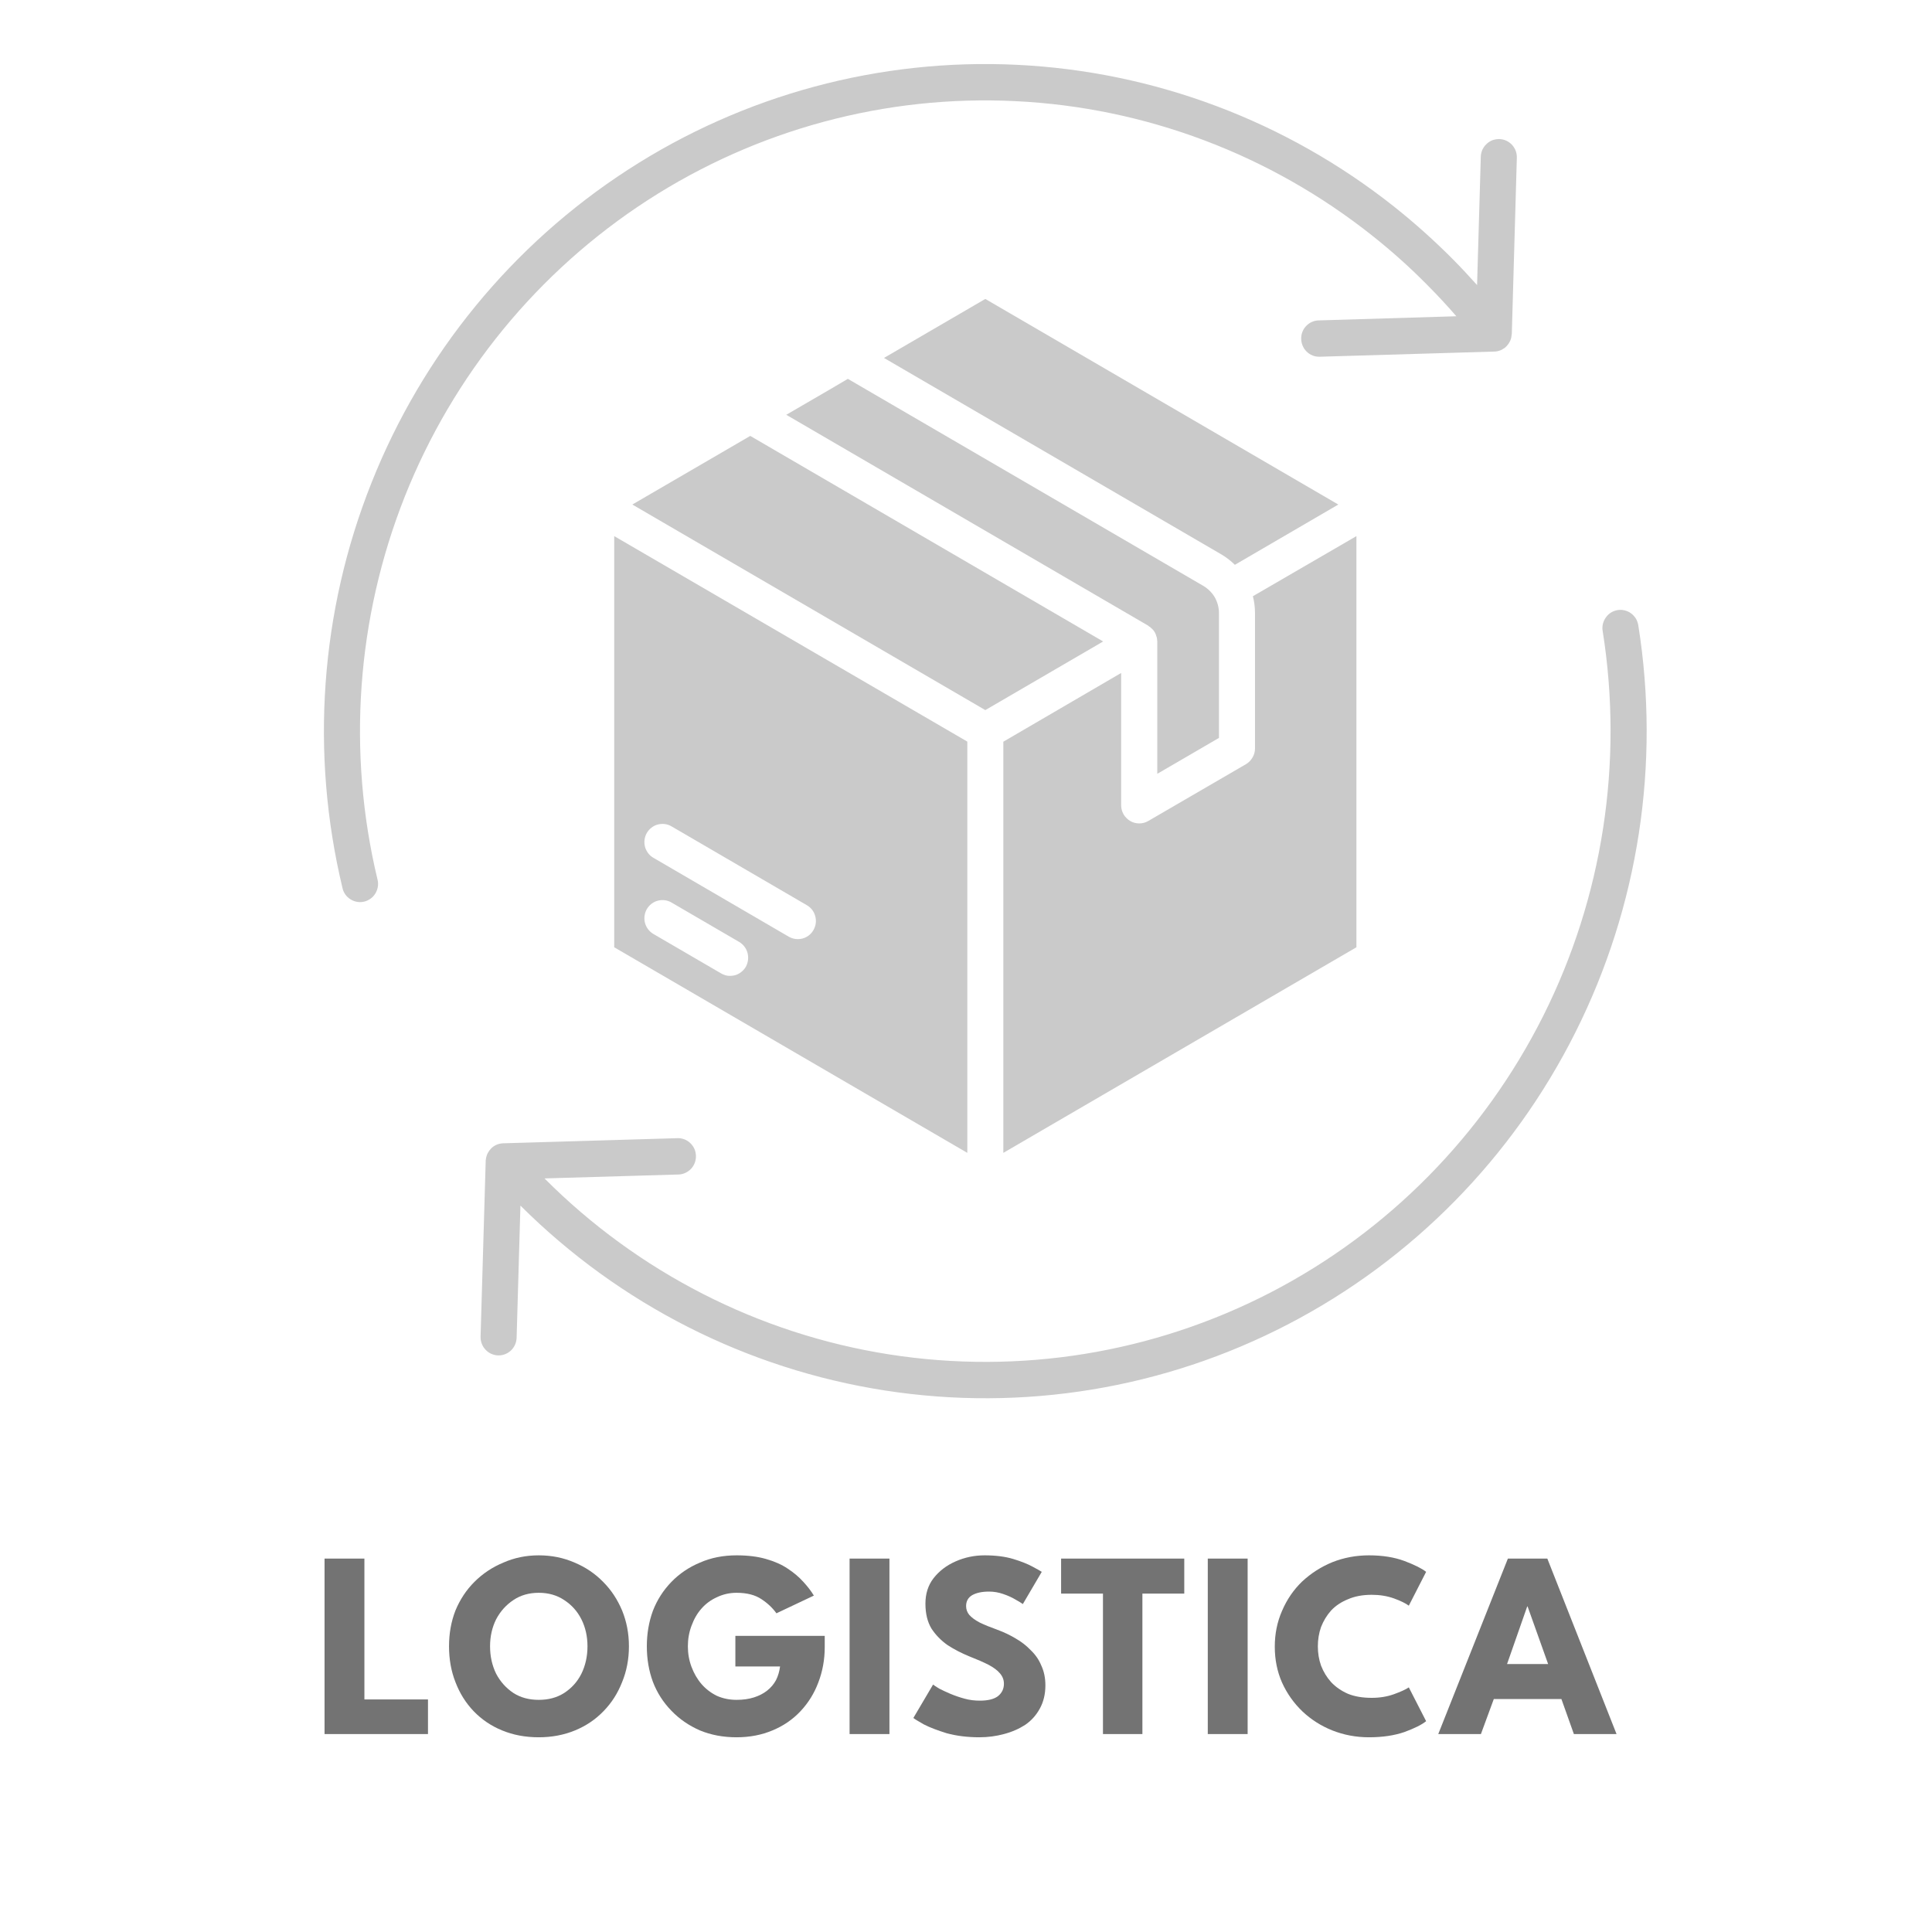
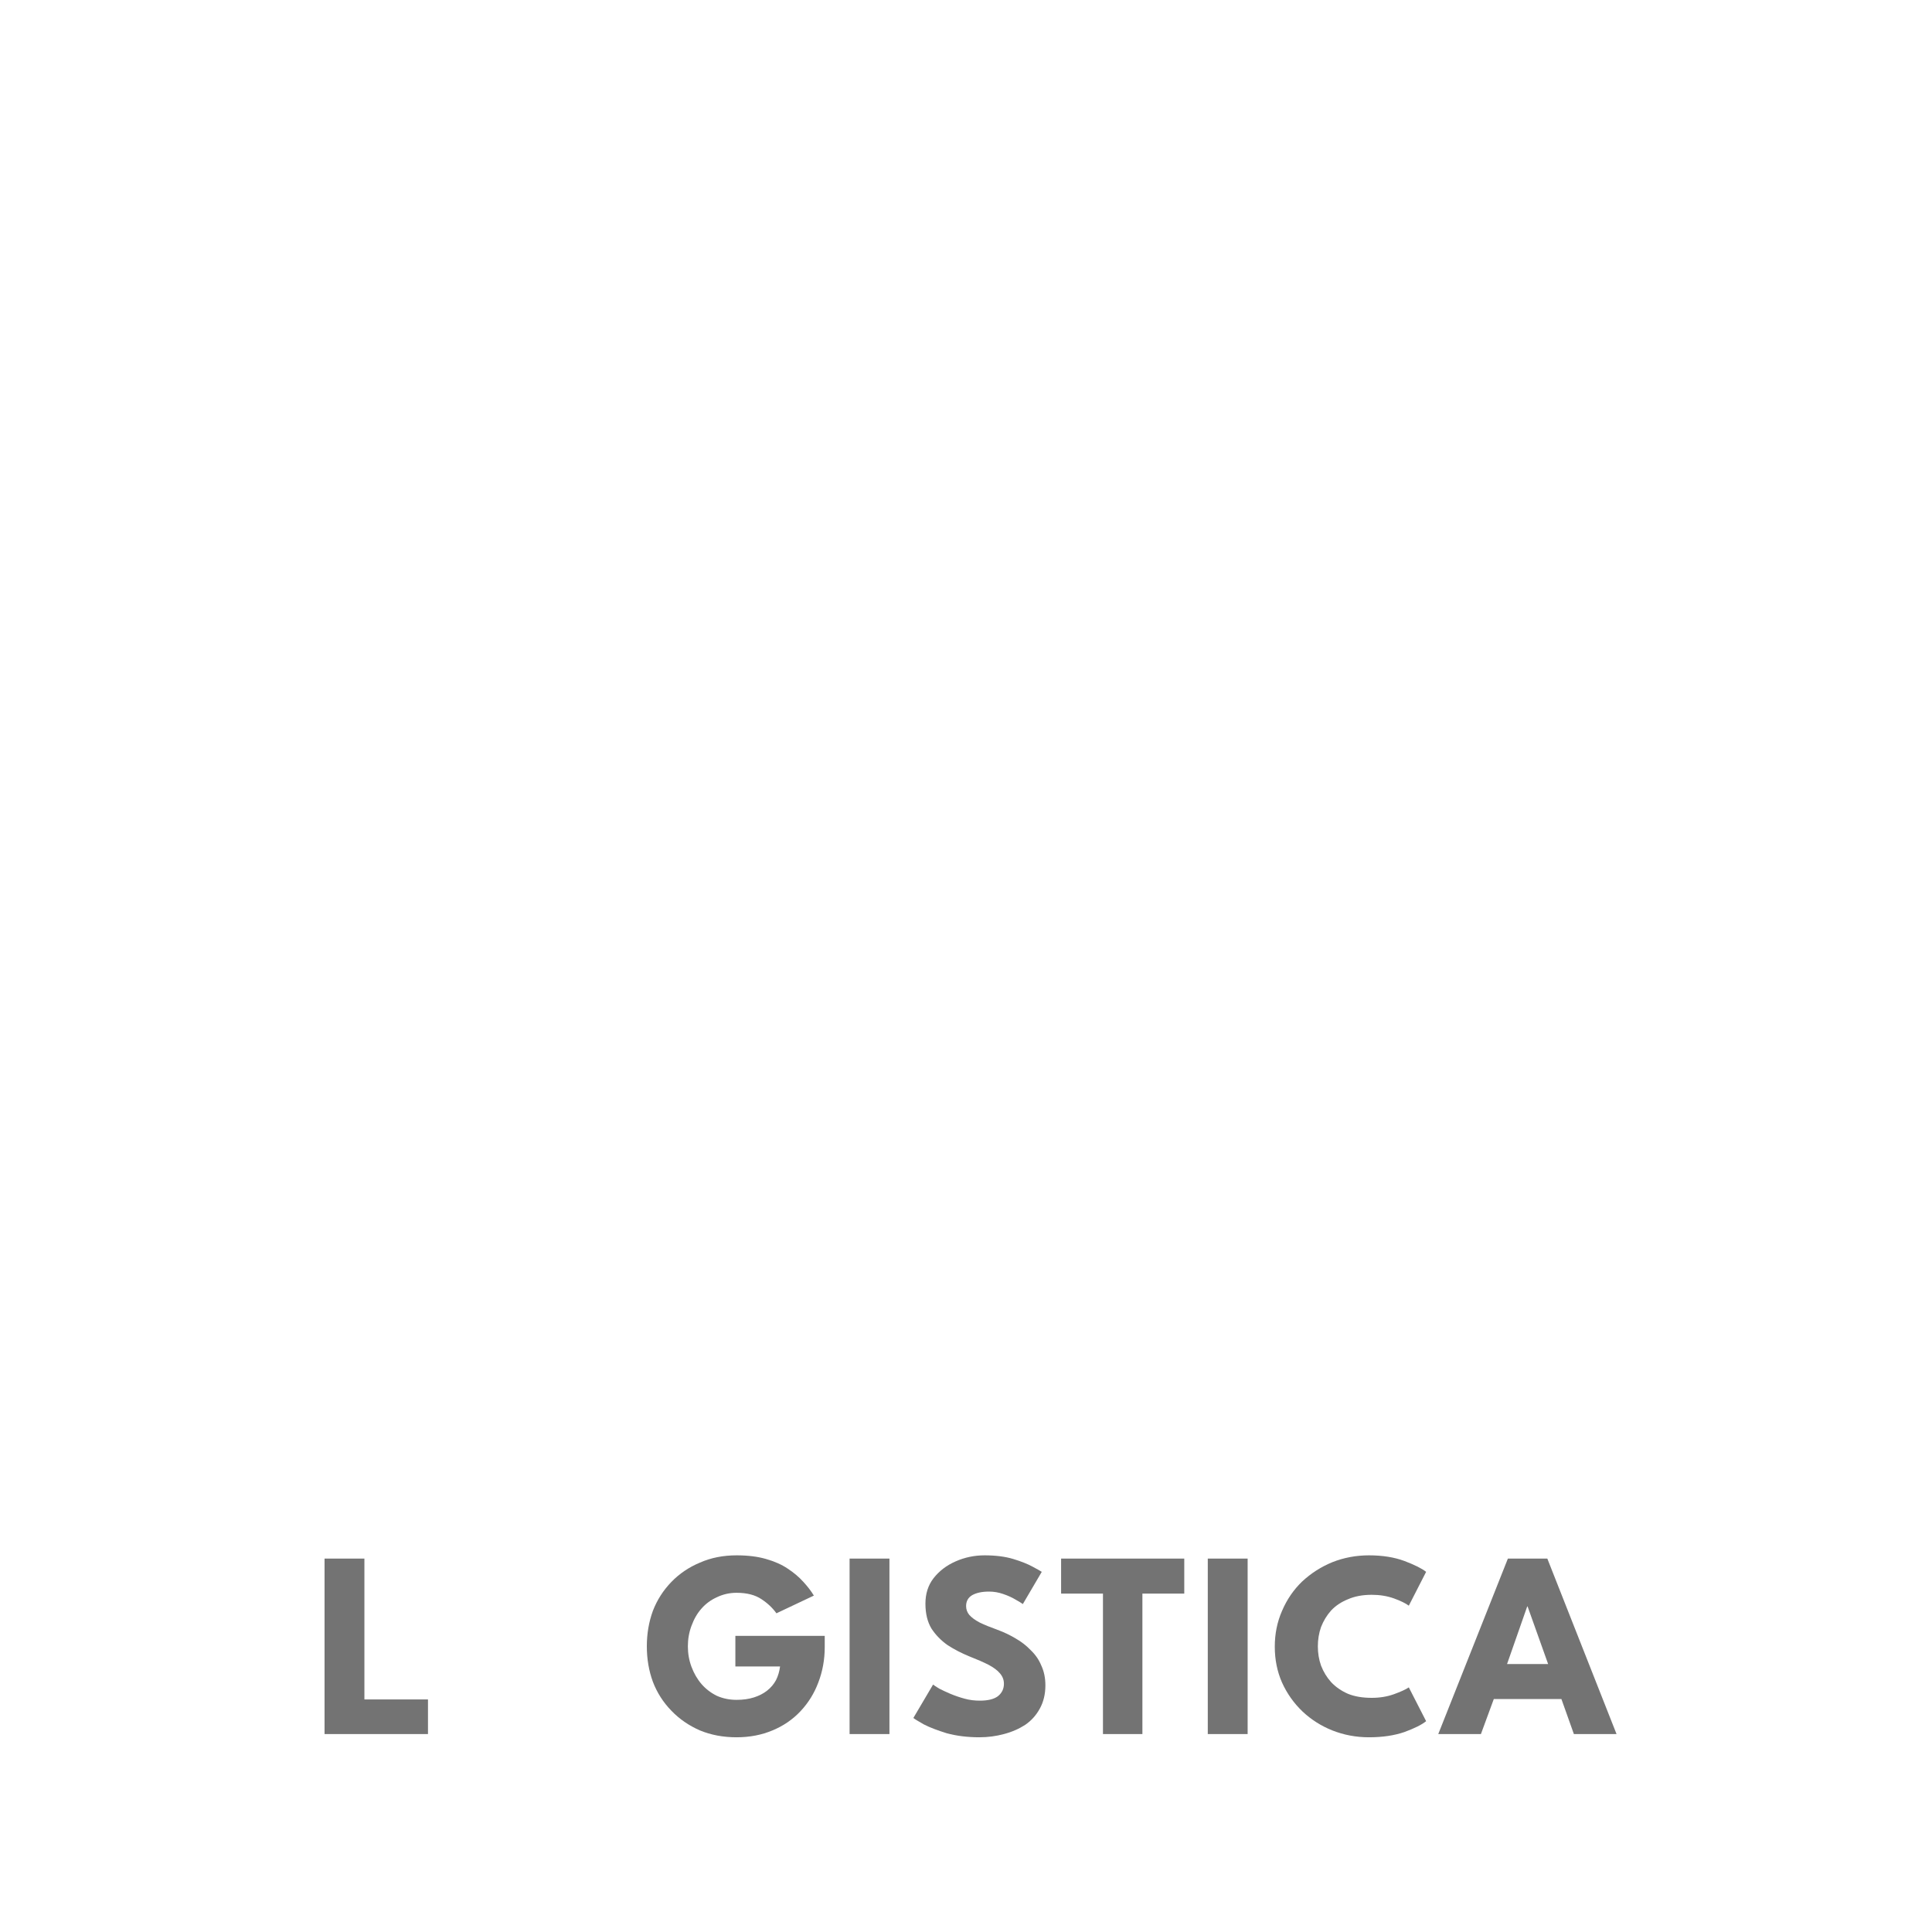
<svg xmlns="http://www.w3.org/2000/svg" width="100" zoomAndPan="magnify" viewBox="0 0 75 75" height="100" preserveAspectRatio="xMidYMid meet" version="1.0">
  <defs>
    <filter x="0%" y="0%" width="100%" height="100%" id="943eccf938">
      <feColorMatrix values="0 0 0 0 1 0 0 0 0 1 0 0 0 0 1 0 0 0 1 0" color-interpolation-filters="sRGB" />
    </filter>
    <g />
    <mask id="da78cdce72">
      <g filter="url(#943eccf938)">
        <rect x="-7.5" width="90" fill="#000000" y="-7.5" height="90" fill-opacity="0.21" />
      </g>
    </mask>
    <clipPath id="55b5c072a1">
      <path d="M 0.109 0.25 L 47 0.25 L 47 34 L 0.109 34 Z M 0.109 0.25 " clip-rule="nonzero" />
    </clipPath>
    <clipPath id="d112ba2c05">
      <path d="M 6 21 L 52 21 L 52 52.75 L 6 52.75 Z M 6 21 " clip-rule="nonzero" />
    </clipPath>
    <clipPath id="5753a4560a">
-       <rect x="0" width="54" y="0" height="53" />
-     </clipPath>
+       </clipPath>
  </defs>
  <g mask="url(#da78cdce72)">
    <g transform="matrix(1, 0, 0, 1, 12, 2)">
      <g clip-path="url(#5753a4560a)">
        <path fill="#000000" d="M 40.656 18.812 L 40.656 34.773 L 26.949 42.754 L 26.949 26.793 L 31.523 24.125 L 31.523 29.258 C 31.523 29.383 31.555 29.504 31.617 29.613 C 31.68 29.719 31.77 29.809 31.875 29.871 C 31.98 29.934 32.102 29.965 32.227 29.965 C 32.348 29.965 32.469 29.934 32.574 29.871 L 36.371 27.664 C 36.477 27.602 36.562 27.512 36.625 27.402 C 36.688 27.297 36.719 27.176 36.719 27.051 L 36.719 21.797 C 36.719 21.578 36.691 21.359 36.637 21.145 Z M 40.656 18.812 " fill-opacity="1" fill-rule="nonzero" />
        <path fill="#000000" d="M 39.953 17.586 L 35.938 19.926 C 35.781 19.773 35.609 19.637 35.422 19.527 L 22.316 11.895 L 26.25 9.605 Z M 39.953 17.586 " fill-opacity="1" fill-rule="nonzero" />
-         <path fill="#000000" d="M 35.32 21.797 L 35.32 26.645 L 32.926 28.039 L 32.926 22.902 C 32.926 22.895 32.922 22.883 32.922 22.875 C 32.922 22.832 32.914 22.789 32.906 22.746 L 32.891 22.703 C 32.879 22.652 32.859 22.598 32.832 22.551 C 32.805 22.5 32.77 22.457 32.73 22.418 L 32.699 22.391 C 32.668 22.355 32.633 22.332 32.594 22.309 L 32.574 22.289 L 18.523 14.102 L 20.176 13.141 L 20.914 12.707 L 34.723 20.75 C 34.902 20.859 35.055 21.012 35.16 21.191 C 35.262 21.375 35.32 21.586 35.32 21.797 Z M 35.32 21.797 " fill-opacity="1" fill-rule="nonzero" />
        <path fill="#000000" d="M 30.824 22.902 L 26.25 25.566 L 12.547 17.586 L 17.125 14.922 Z M 30.824 22.902 " fill-opacity="1" fill-rule="nonzero" />
        <path fill="#000000" d="M 11.844 18.812 L 11.844 34.773 L 25.551 42.754 L 25.551 26.789 Z M 16.953 35.531 C 16.891 35.637 16.801 35.727 16.695 35.789 C 16.59 35.852 16.469 35.883 16.344 35.883 C 16.223 35.887 16.102 35.852 15.996 35.789 L 13.367 34.258 C 13.207 34.164 13.09 34.012 13.039 33.832 C 12.992 33.648 13.016 33.457 13.109 33.293 C 13.203 33.133 13.355 33.012 13.535 32.965 C 13.715 32.918 13.906 32.941 14.066 33.035 L 16.695 34.566 C 16.855 34.66 16.973 34.816 17.02 34.996 C 17.066 35.176 17.043 35.367 16.953 35.531 Z M 19.578 34.105 C 19.52 34.211 19.43 34.301 19.324 34.363 C 19.215 34.426 19.098 34.457 18.973 34.457 C 18.852 34.457 18.73 34.426 18.621 34.363 L 13.367 31.301 C 13.207 31.211 13.09 31.055 13.039 30.875 C 12.992 30.691 13.016 30.5 13.109 30.336 C 13.203 30.176 13.355 30.055 13.535 30.008 C 13.715 29.961 13.906 29.984 14.066 30.078 L 19.324 33.141 C 19.484 33.234 19.602 33.387 19.648 33.566 C 19.699 33.75 19.672 33.941 19.578 34.105 Z M 19.578 34.105 " fill-opacity="1" fill-rule="nonzero" />
        <g clip-path="url(#55b5c072a1)">
          <path fill="#000000" d="M 1.977 33.02 C 2.082 33.02 2.188 32.996 2.281 32.949 C 2.375 32.902 2.461 32.836 2.527 32.75 C 2.59 32.668 2.637 32.57 2.66 32.465 C 2.684 32.359 2.684 32.25 2.656 32.148 C 1.469 27.199 1.84 22 3.715 17.273 C 5.594 12.547 8.883 8.531 13.133 5.777 C 17.379 3.027 22.371 1.68 27.41 1.926 C 32.453 2.168 37.293 3.992 41.262 7.141 C 42.016 7.738 42.734 8.379 43.41 9.066 C 43.805 9.461 44.18 9.867 44.535 10.277 L 39.203 10.438 C 39.016 10.438 38.84 10.516 38.711 10.648 C 38.578 10.785 38.508 10.965 38.512 11.152 C 38.516 11.34 38.59 11.52 38.723 11.648 C 38.855 11.781 39.035 11.852 39.223 11.848 L 39.242 11.848 L 46.004 11.648 C 46.09 11.648 46.176 11.629 46.258 11.594 L 46.27 11.59 C 46.301 11.574 46.328 11.559 46.355 11.539 C 46.367 11.531 46.379 11.527 46.391 11.52 C 46.398 11.516 46.406 11.512 46.414 11.504 C 46.43 11.492 46.441 11.477 46.457 11.465 C 46.469 11.453 46.48 11.441 46.492 11.43 C 46.512 11.41 46.527 11.387 46.547 11.363 C 46.555 11.352 46.566 11.336 46.574 11.324 C 46.59 11.301 46.602 11.277 46.613 11.254 C 46.621 11.238 46.629 11.219 46.637 11.203 C 46.645 11.18 46.652 11.156 46.66 11.133 C 46.664 11.109 46.668 11.09 46.672 11.07 C 46.676 11.047 46.68 11.023 46.68 11 C 46.684 10.988 46.684 10.977 46.688 10.965 L 46.883 4.141 C 46.887 4.047 46.875 3.953 46.844 3.867 C 46.812 3.777 46.762 3.695 46.699 3.625 C 46.637 3.559 46.559 3.5 46.473 3.461 C 46.391 3.422 46.297 3.402 46.203 3.398 C 46.109 3.398 46.02 3.414 45.93 3.445 C 45.844 3.48 45.766 3.531 45.699 3.598 C 45.629 3.664 45.578 3.742 45.539 3.828 C 45.504 3.914 45.484 4.008 45.484 4.102 L 45.34 9.066 C 45.039 8.73 44.727 8.395 44.402 8.066 C 43.684 7.344 42.926 6.664 42.125 6.027 C 37.93 2.699 32.809 0.773 27.477 0.516 C 22.145 0.258 16.867 1.68 12.375 4.59 C 7.883 7.5 4.402 11.75 2.418 16.75 C 0.43 21.746 0.039 27.246 1.297 32.48 C 1.332 32.633 1.418 32.77 1.543 32.867 C 1.668 32.965 1.82 33.02 1.977 33.02 Z M 1.977 33.02 " fill-opacity="1" fill-rule="nonzero" />
        </g>
        <g clip-path="url(#d112ba2c05)">
-           <path fill="#000000" d="M 50.793 21.684 C 50.609 21.715 50.445 21.816 50.34 21.969 C 50.23 22.121 50.184 22.309 50.215 22.492 C 51.027 27.598 50.219 32.832 47.906 37.441 C 45.59 42.055 41.887 45.812 37.328 48.172 C 32.77 50.531 27.586 51.371 22.52 50.578 C 17.457 49.785 12.77 47.391 9.137 43.746 L 14.336 43.594 C 14.523 43.59 14.699 43.508 14.828 43.371 C 14.953 43.238 15.023 43.055 15.016 42.867 C 15.012 42.68 14.934 42.504 14.797 42.375 C 14.664 42.246 14.48 42.176 14.297 42.184 L 7.531 42.383 L 7.523 42.383 C 7.484 42.383 7.449 42.391 7.41 42.398 C 7.402 42.398 7.395 42.402 7.387 42.402 C 7.352 42.41 7.32 42.422 7.289 42.434 C 7.277 42.441 7.266 42.445 7.254 42.449 C 7.227 42.465 7.203 42.477 7.176 42.492 C 7.16 42.504 7.145 42.516 7.129 42.527 C 7.117 42.539 7.105 42.543 7.094 42.555 C 7.086 42.562 7.082 42.566 7.074 42.574 C 7.059 42.59 7.043 42.609 7.027 42.629 C 7.012 42.645 7 42.656 6.988 42.676 C 6.973 42.699 6.957 42.723 6.945 42.746 C 6.938 42.762 6.926 42.773 6.922 42.789 C 6.906 42.82 6.895 42.852 6.887 42.887 C 6.883 42.895 6.879 42.902 6.879 42.91 C 6.867 42.949 6.863 42.988 6.859 43.023 C 6.859 43.031 6.855 43.039 6.855 43.043 C 6.855 43.051 6.855 43.059 6.855 43.066 L 6.656 49.891 C 6.652 50.078 6.719 50.258 6.848 50.395 C 6.973 50.531 7.148 50.609 7.336 50.617 L 7.355 50.617 C 7.539 50.617 7.715 50.543 7.844 50.418 C 7.973 50.289 8.051 50.113 8.055 49.93 L 8.203 44.801 C 12.055 48.641 17.012 51.152 22.363 51.98 C 27.715 52.809 33.188 51.91 38 49.41 C 42.816 46.91 46.723 42.938 49.164 38.062 C 51.605 33.191 52.457 27.66 51.598 22.27 C 51.582 22.18 51.551 22.09 51.504 22.012 C 51.453 21.934 51.391 21.863 51.316 21.809 C 51.242 21.754 51.156 21.715 51.066 21.695 C 50.977 21.672 50.887 21.668 50.793 21.684 Z M 50.793 21.684 " fill-opacity="1" fill-rule="nonzero" />
-         </g>
+           </g>
      </g>
    </g>
  </g>
  <g fill="#737373" fill-opacity="1">
    <g transform="translate(12.13, 67.316)">
      <g>
        <path d="M 0.469 -6.812 L 2.016 -6.812 L 2.016 -1.344 L 4.484 -1.344 L 4.484 0 L 0.469 0 Z M 0.469 -6.812 " />
      </g>
    </g>
  </g>
  <g fill="#737373" fill-opacity="1">
    <g transform="translate(17.212, 67.316)">
      <g>
-         <path d="M 1.812 -3.406 C 1.812 -3.02 1.891 -2.664 2.047 -2.344 C 2.211 -2.031 2.438 -1.781 2.719 -1.594 C 3 -1.414 3.328 -1.328 3.703 -1.328 C 4.078 -1.328 4.406 -1.414 4.688 -1.594 C 4.977 -1.781 5.203 -2.031 5.359 -2.344 C 5.516 -2.664 5.594 -3.02 5.594 -3.406 C 5.594 -3.789 5.516 -4.141 5.359 -4.453 C 5.203 -4.766 4.977 -5.016 4.688 -5.203 C 4.406 -5.391 4.078 -5.484 3.703 -5.484 C 3.328 -5.484 3 -5.391 2.719 -5.203 C 2.438 -5.016 2.211 -4.766 2.047 -4.453 C 1.891 -4.141 1.812 -3.789 1.812 -3.406 Z M 0.219 -3.406 C 0.219 -3.906 0.301 -4.367 0.469 -4.797 C 0.645 -5.223 0.891 -5.594 1.203 -5.906 C 1.523 -6.227 1.898 -6.477 2.328 -6.656 C 2.754 -6.844 3.211 -6.938 3.703 -6.938 C 4.203 -6.938 4.664 -6.844 5.094 -6.656 C 5.52 -6.477 5.891 -6.227 6.203 -5.906 C 6.516 -5.594 6.758 -5.223 6.938 -4.797 C 7.113 -4.367 7.203 -3.906 7.203 -3.406 C 7.203 -2.906 7.113 -2.441 6.938 -2.016 C 6.77 -1.586 6.531 -1.211 6.219 -0.891 C 5.906 -0.566 5.535 -0.316 5.109 -0.141 C 4.68 0.035 4.211 0.125 3.703 0.125 C 3.18 0.125 2.707 0.035 2.281 -0.141 C 1.852 -0.316 1.484 -0.566 1.172 -0.891 C 0.867 -1.211 0.633 -1.586 0.469 -2.016 C 0.301 -2.441 0.219 -2.906 0.219 -3.406 Z M 0.219 -3.406 " />
-       </g>
+         </g>
    </g>
  </g>
  <g fill="#737373" fill-opacity="1">
    <g transform="translate(24.891, 67.316)">
      <g>
        <path d="M 3.656 -3.812 L 7.125 -3.812 L 7.125 -3.375 C 7.125 -2.883 7.039 -2.426 6.875 -2 C 6.719 -1.582 6.488 -1.211 6.188 -0.891 C 5.883 -0.566 5.52 -0.316 5.094 -0.141 C 4.676 0.035 4.211 0.125 3.703 0.125 C 3.18 0.125 2.707 0.035 2.281 -0.141 C 1.852 -0.328 1.484 -0.582 1.172 -0.906 C 0.859 -1.227 0.617 -1.602 0.453 -2.031 C 0.297 -2.457 0.219 -2.914 0.219 -3.406 C 0.219 -3.895 0.297 -4.352 0.453 -4.781 C 0.617 -5.207 0.859 -5.582 1.172 -5.906 C 1.484 -6.227 1.852 -6.477 2.281 -6.656 C 2.707 -6.844 3.18 -6.938 3.703 -6.938 C 4.141 -6.938 4.52 -6.891 4.844 -6.797 C 5.176 -6.703 5.457 -6.578 5.688 -6.422 C 5.926 -6.266 6.129 -6.094 6.297 -5.906 C 6.461 -5.727 6.598 -5.551 6.703 -5.375 L 5.25 -4.688 C 5.102 -4.895 4.91 -5.078 4.672 -5.234 C 4.43 -5.398 4.109 -5.484 3.703 -5.484 C 3.43 -5.484 3.176 -5.426 2.938 -5.312 C 2.707 -5.207 2.508 -5.062 2.344 -4.875 C 2.176 -4.688 2.047 -4.461 1.953 -4.203 C 1.859 -3.953 1.812 -3.688 1.812 -3.406 C 1.812 -3.125 1.859 -2.859 1.953 -2.609 C 2.047 -2.359 2.176 -2.133 2.344 -1.938 C 2.508 -1.75 2.707 -1.598 2.938 -1.484 C 3.176 -1.379 3.43 -1.328 3.703 -1.328 C 3.953 -1.328 4.176 -1.359 4.375 -1.422 C 4.57 -1.484 4.742 -1.57 4.891 -1.688 C 5.035 -1.801 5.148 -1.938 5.234 -2.094 C 5.316 -2.258 5.367 -2.438 5.391 -2.625 L 3.656 -2.625 Z M 3.656 -3.812 " />
      </g>
    </g>
  </g>
  <g fill="#737373" fill-opacity="1">
    <g transform="translate(32.497, 67.316)">
      <g>
        <path d="M 0.484 -6.812 L 2.031 -6.812 L 2.031 0 L 0.484 0 Z M 0.484 -6.812 " />
      </g>
    </g>
  </g>
  <g fill="#737373" fill-opacity="1">
    <g transform="translate(35.316, 67.316)">
      <g>
        <path d="M 2.906 -6.938 C 3.332 -6.938 3.703 -6.891 4.016 -6.797 C 4.328 -6.703 4.578 -6.602 4.766 -6.5 C 4.961 -6.395 5.082 -6.328 5.125 -6.297 L 4.391 -5.047 C 4.336 -5.086 4.242 -5.145 4.109 -5.219 C 3.973 -5.301 3.812 -5.375 3.625 -5.438 C 3.445 -5.5 3.266 -5.531 3.078 -5.531 C 2.805 -5.531 2.586 -5.484 2.422 -5.391 C 2.266 -5.297 2.188 -5.156 2.188 -4.969 C 2.188 -4.844 2.227 -4.727 2.312 -4.625 C 2.406 -4.52 2.539 -4.422 2.719 -4.328 C 2.895 -4.242 3.125 -4.148 3.406 -4.047 C 3.664 -3.953 3.906 -3.836 4.125 -3.703 C 4.344 -3.578 4.535 -3.426 4.703 -3.25 C 4.879 -3.082 5.016 -2.883 5.109 -2.656 C 5.211 -2.438 5.266 -2.18 5.266 -1.891 C 5.266 -1.547 5.191 -1.242 5.047 -0.984 C 4.91 -0.734 4.723 -0.523 4.484 -0.359 C 4.242 -0.203 3.969 -0.082 3.656 0 C 3.352 0.082 3.035 0.125 2.703 0.125 C 2.234 0.125 1.812 0.07 1.438 -0.031 C 1.07 -0.145 0.773 -0.258 0.547 -0.375 C 0.328 -0.5 0.191 -0.582 0.141 -0.625 L 0.906 -1.922 C 0.945 -1.891 1.023 -1.836 1.141 -1.766 C 1.266 -1.703 1.41 -1.633 1.578 -1.562 C 1.754 -1.488 1.938 -1.426 2.125 -1.375 C 2.32 -1.32 2.52 -1.297 2.719 -1.297 C 3.031 -1.297 3.266 -1.352 3.422 -1.469 C 3.578 -1.594 3.656 -1.754 3.656 -1.953 C 3.656 -2.109 3.602 -2.242 3.5 -2.359 C 3.406 -2.473 3.258 -2.582 3.062 -2.688 C 2.863 -2.789 2.613 -2.898 2.312 -3.016 C 2.008 -3.141 1.727 -3.285 1.469 -3.453 C 1.219 -3.629 1.008 -3.844 0.844 -4.094 C 0.688 -4.352 0.609 -4.676 0.609 -5.062 C 0.609 -5.445 0.711 -5.773 0.922 -6.047 C 1.141 -6.328 1.426 -6.547 1.781 -6.703 C 2.133 -6.859 2.508 -6.938 2.906 -6.938 Z M 2.906 -6.938 " />
      </g>
    </g>
  </g>
  <g fill="#737373" fill-opacity="1">
    <g transform="translate(41.114, 67.316)">
      <g>
        <path d="M 1.703 -5.453 L 0.078 -5.453 L 0.078 -6.812 L 4.859 -6.812 L 4.859 -5.453 L 3.234 -5.453 L 3.234 0 L 1.703 0 Z M 1.703 -5.453 " />
      </g>
    </g>
  </g>
  <g fill="#737373" fill-opacity="1">
    <g transform="translate(46.402, 67.316)">
      <g>
        <path d="M 0.484 -6.812 L 2.031 -6.812 L 2.031 0 L 0.484 0 Z M 0.484 -6.812 " />
      </g>
    </g>
  </g>
  <g fill="#737373" fill-opacity="1">
    <g transform="translate(49.221, 67.316)">
      <g>
        <path d="M 4.031 -1.406 C 4.344 -1.406 4.629 -1.453 4.891 -1.547 C 5.148 -1.641 5.344 -1.727 5.469 -1.812 L 6.141 -0.5 C 5.973 -0.363 5.691 -0.223 5.297 -0.078 C 4.91 0.055 4.453 0.125 3.922 0.125 C 3.422 0.125 2.945 0.035 2.5 -0.141 C 2.062 -0.316 1.676 -0.562 1.344 -0.875 C 1.008 -1.195 0.742 -1.57 0.547 -2 C 0.359 -2.426 0.266 -2.891 0.266 -3.391 C 0.266 -3.891 0.359 -4.352 0.547 -4.781 C 0.734 -5.219 0.992 -5.598 1.328 -5.922 C 1.672 -6.242 2.062 -6.492 2.5 -6.672 C 2.945 -6.848 3.422 -6.938 3.922 -6.938 C 4.453 -6.938 4.91 -6.863 5.297 -6.719 C 5.691 -6.57 5.973 -6.43 6.141 -6.297 L 5.469 -4.984 C 5.344 -5.078 5.148 -5.172 4.891 -5.266 C 4.629 -5.359 4.344 -5.406 4.031 -5.406 C 3.676 -5.406 3.367 -5.348 3.109 -5.234 C 2.848 -5.129 2.629 -4.984 2.453 -4.797 C 2.285 -4.609 2.156 -4.395 2.062 -4.156 C 1.977 -3.914 1.938 -3.664 1.938 -3.406 C 1.938 -3.145 1.977 -2.895 2.062 -2.656 C 2.156 -2.414 2.285 -2.203 2.453 -2.016 C 2.629 -1.828 2.848 -1.676 3.109 -1.562 C 3.367 -1.457 3.676 -1.406 4.031 -1.406 Z M 4.031 -1.406 " />
      </g>
    </g>
  </g>
  <g fill="#737373" fill-opacity="1">
    <g transform="translate(55.895, 67.316)">
      <g>
        <path d="M 2.641 -6.812 L 4.172 -6.812 L 6.859 0 L 5.203 0 L 4.719 -1.359 L 2.094 -1.359 L 1.594 0 L -0.062 0 Z M 2.609 -2.719 L 4.203 -2.719 L 3.406 -4.953 L 3.391 -4.953 Z M 2.609 -2.719 " />
      </g>
    </g>
  </g>
</svg>